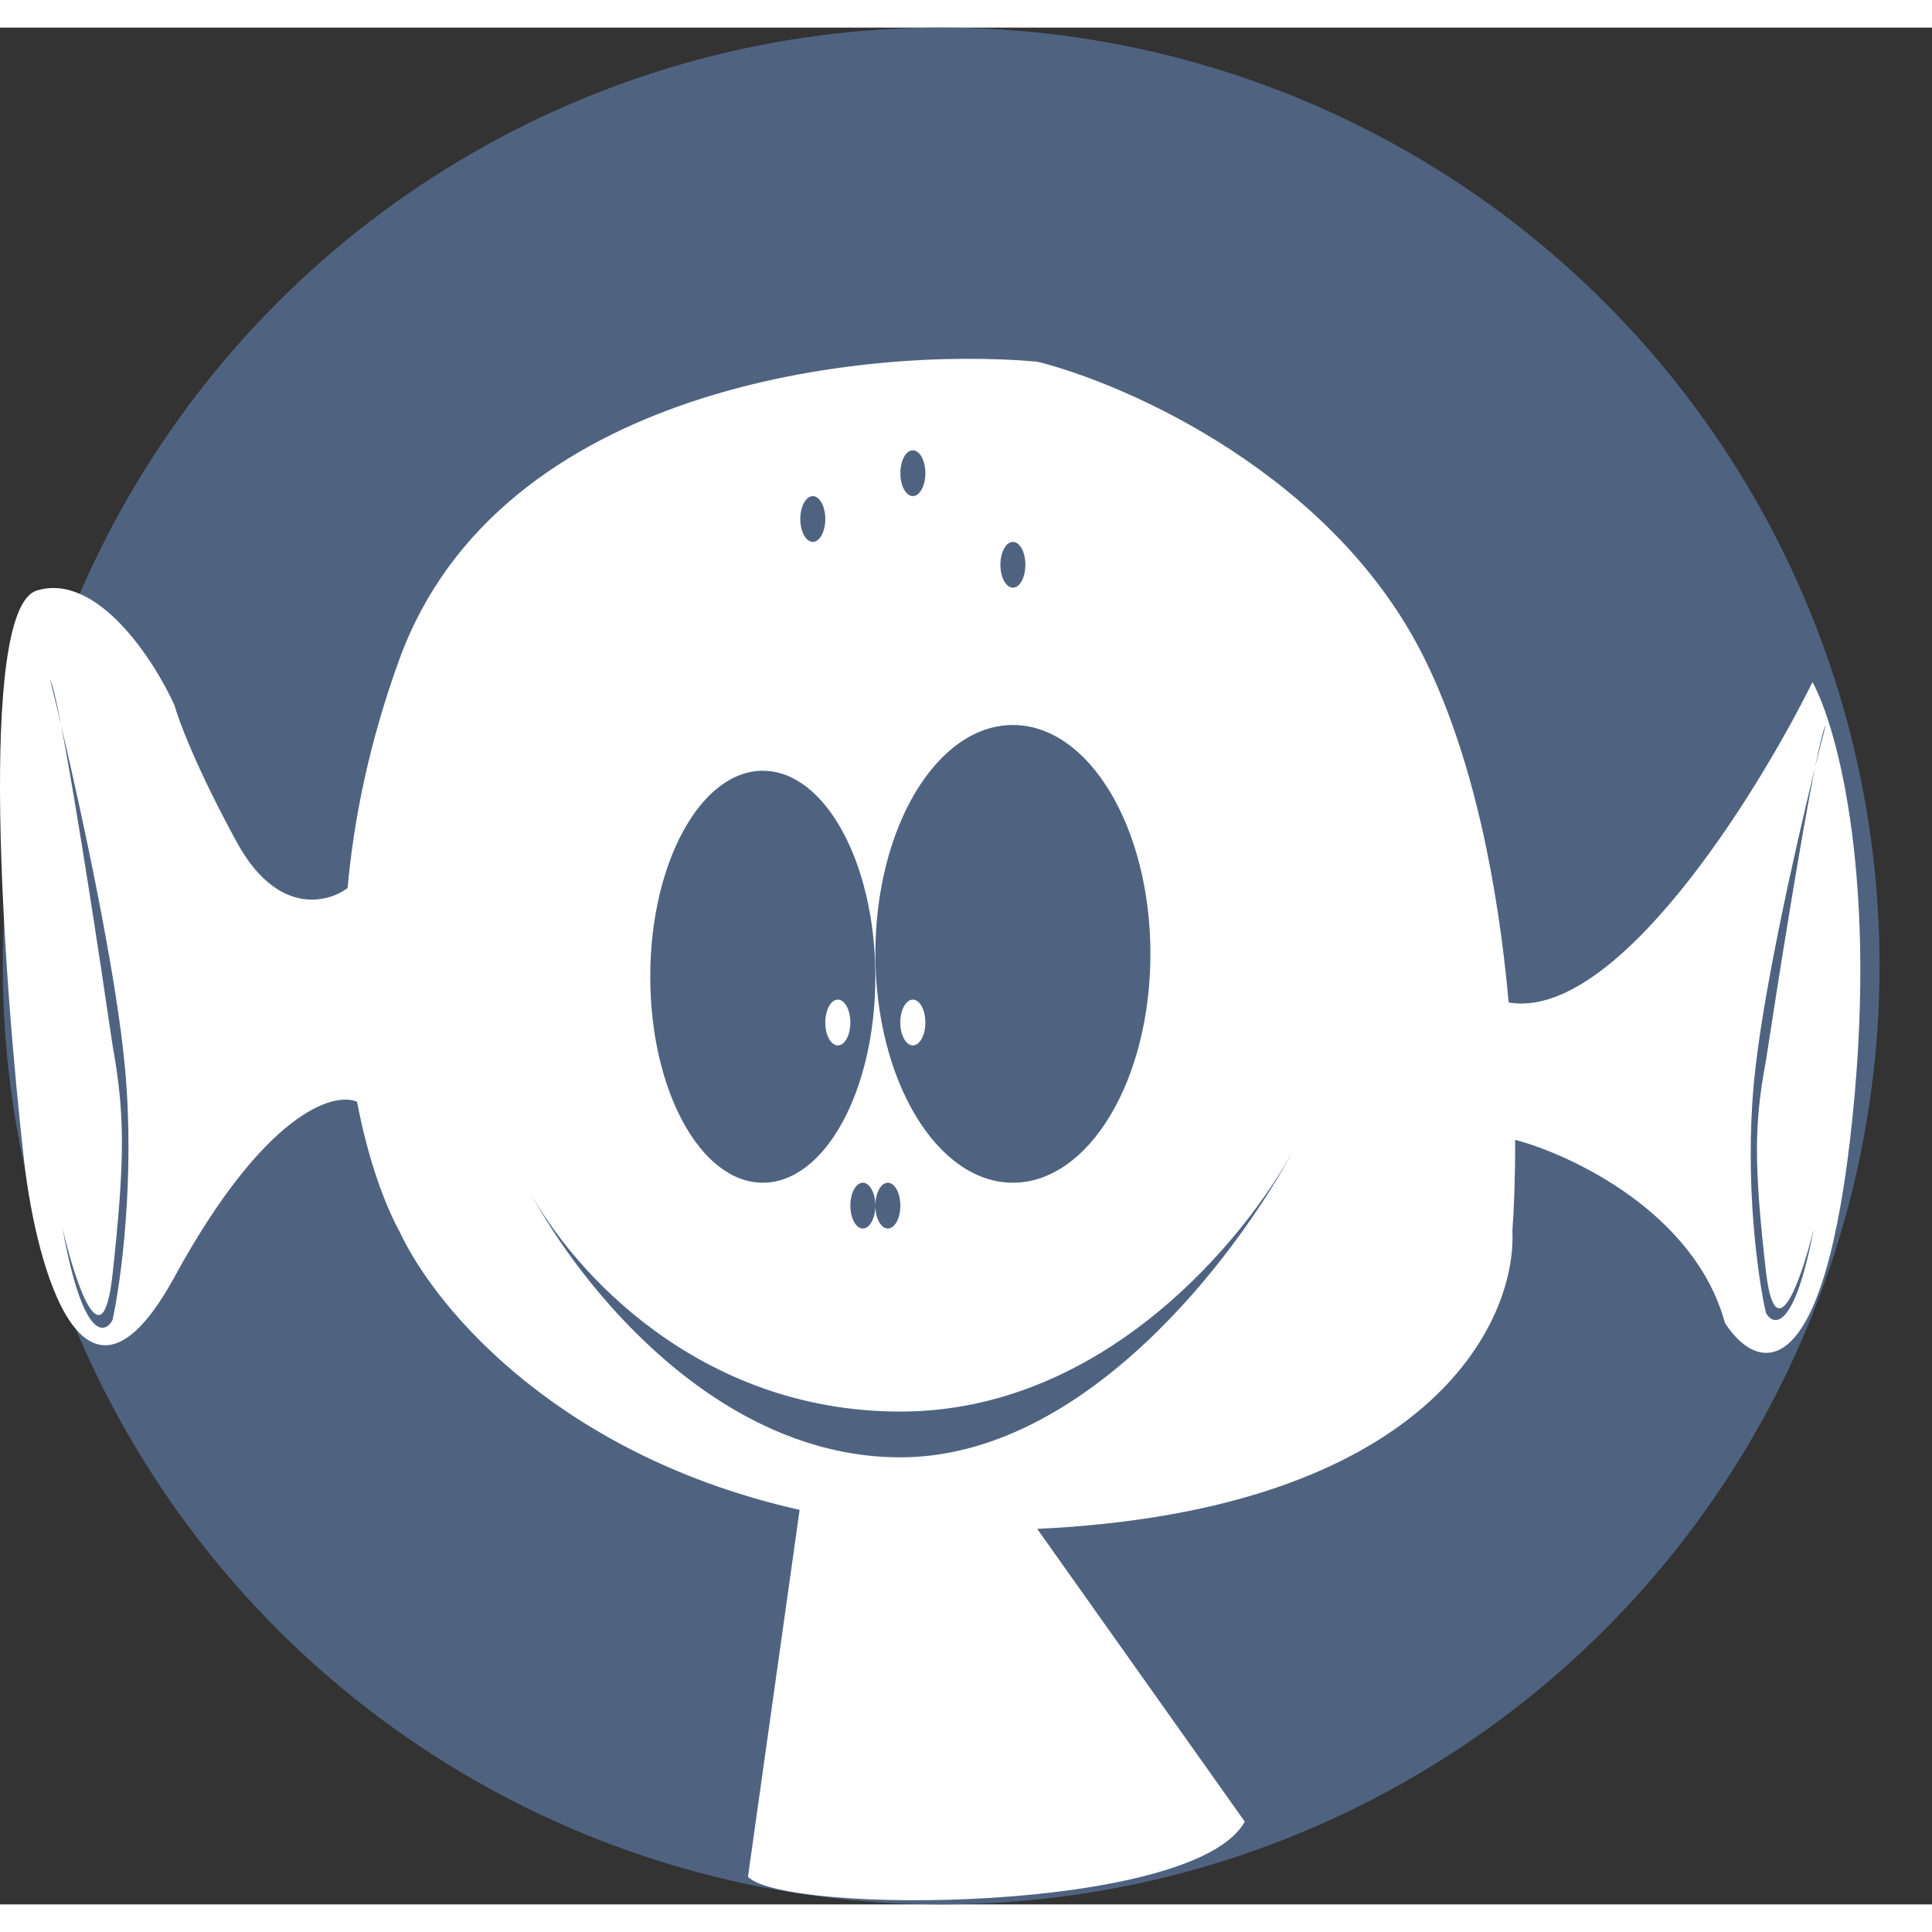
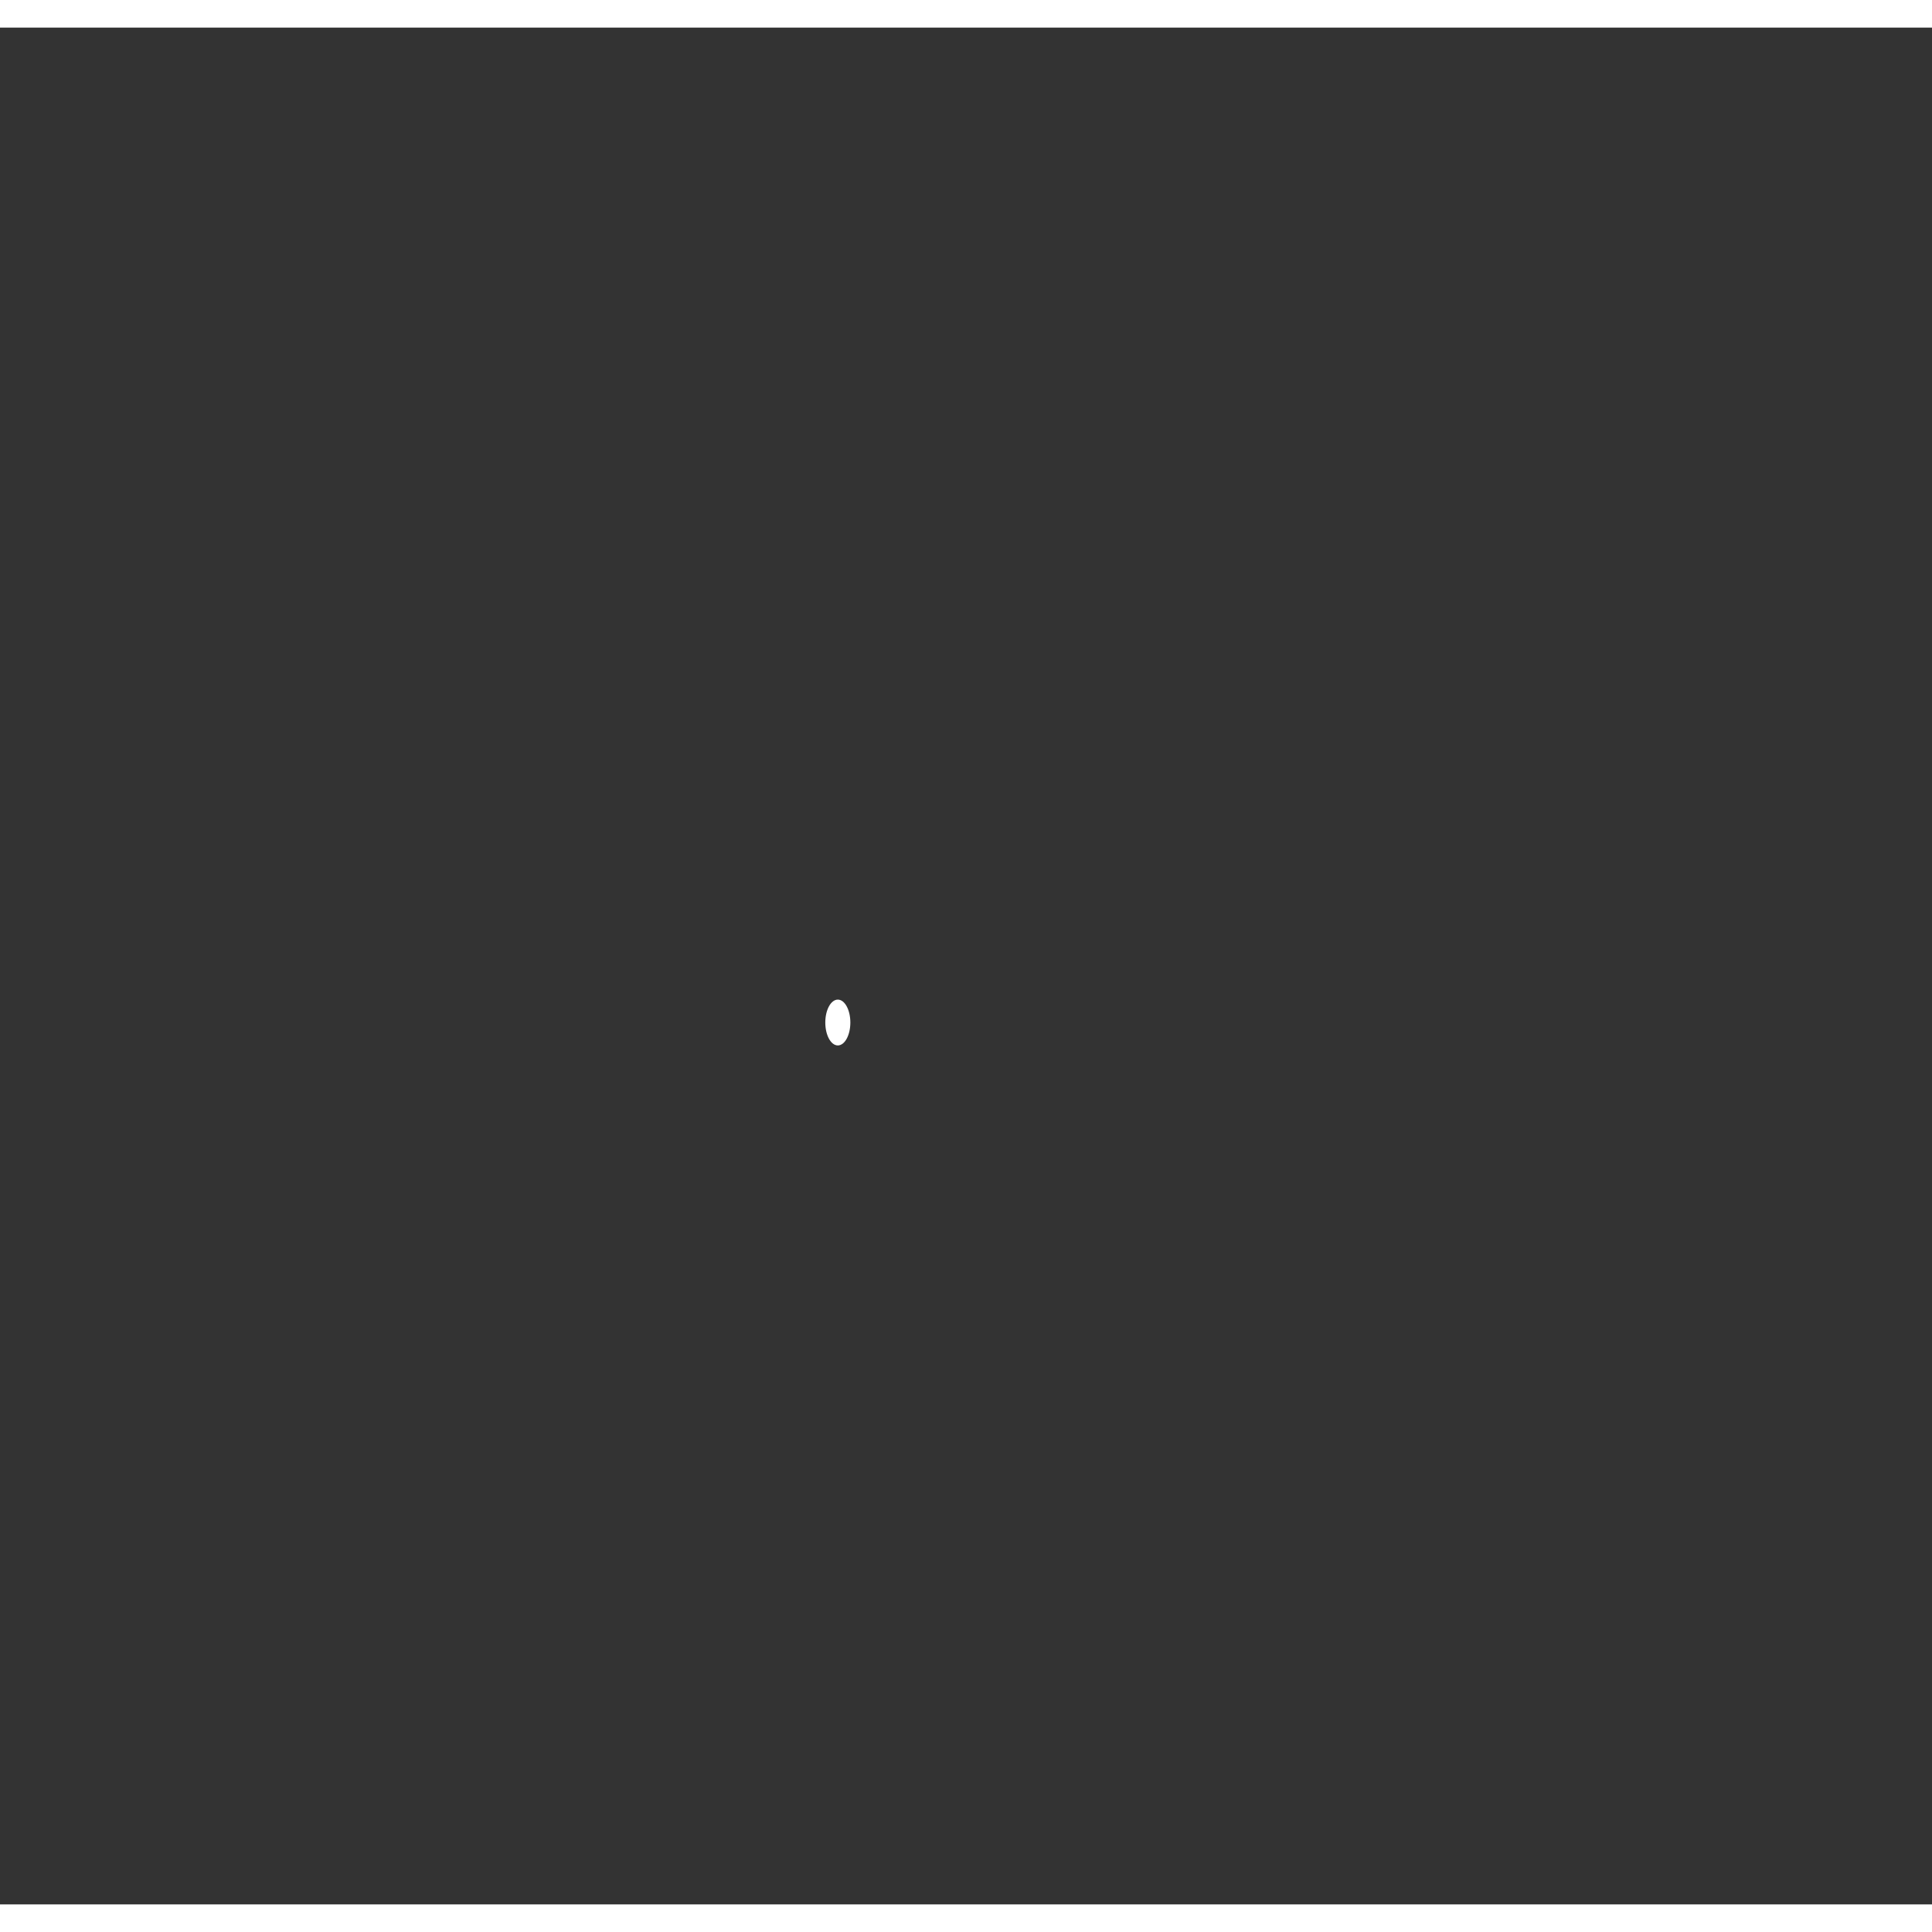
<svg xmlns="http://www.w3.org/2000/svg" width="100" height="100" viewBox="0 0 35 34" fill="none">
  <rect x="0" y="0" width="35" height="34" fill="#333333" stroke="none" />
-   <circle cx="17.05" cy="17" r="17" fill="#4F6381" />
  <ellipse cx="15.178" cy="18.024" rx="0.227" ry="0.415" fill="white" />
-   <ellipse cx="16.537" cy="18.024" rx="0.227" ry="0.415" fill="white" />
-   <path fill-rule="evenodd" clip-rule="evenodd" d="M7.236 11.442C9.049 6.467 15.694 5.776 18.79 6.052C20.451 6.467 24.181 8.125 25.812 11.442C26.709 13.266 27.145 15.592 27.331 17.661C29.27 17.993 31.808 13.93 32.835 11.857C33.288 12.686 34.058 15.505 33.515 20.149C32.971 24.792 31.778 24.295 31.249 23.466C30.706 21.476 28.488 20.425 27.448 20.149C27.451 20.802 27.43 21.369 27.398 21.807C27.474 23.466 25.858 26.865 18.79 27.197L22.55 32.5C21.644 34.158 14.229 34.191 13.55 33.5L14.486 26.852C10.227 25.897 7.936 23.3 7.236 21.807C6.972 21.323 6.67 20.517 6.468 19.459C6.044 19.275 4.79 19.651 3.159 22.636C1.528 25.622 0.667 22.498 0.44 20.563C0.063 17.247 -0.421 10.53 0.667 10.198C1.754 9.866 2.781 11.442 3.159 12.271C3.234 12.548 3.566 13.432 4.291 14.759C5.016 16.086 5.93 15.864 6.297 15.588C6.411 14.321 6.696 12.925 7.236 11.442ZM15.858 17.194C15.858 19.255 14.945 20.926 13.819 20.926C12.693 20.926 11.78 19.255 11.78 17.194C11.78 15.133 12.693 13.463 13.819 13.463C14.945 13.463 15.858 15.133 15.858 17.194ZM18.35 20.926C19.726 20.926 20.841 19.07 20.841 16.78C20.841 14.49 19.726 12.634 18.35 12.634C16.973 12.634 15.858 14.49 15.858 16.78C15.858 19.07 16.973 20.926 18.35 20.926ZM9.515 20.926C9.539 20.976 9.566 21.029 9.595 21.082C9.567 21.029 9.54 20.977 9.515 20.926ZM23.468 20.274C22.41 22.259 19.652 25.901 16.311 25.901C12.972 25.901 10.5 22.784 9.595 21.082C10.364 22.506 12.643 25.072 16.311 25.072C19.985 25.072 22.547 21.981 23.468 20.274ZM23.56 20.097C23.531 20.154 23.5 20.214 23.468 20.274C23.5 20.213 23.531 20.154 23.56 20.097ZM15.631 21.756C15.756 21.756 15.858 21.57 15.858 21.341C15.858 21.112 15.756 20.926 15.631 20.926C15.506 20.926 15.405 21.112 15.405 21.341C15.405 21.57 15.506 21.756 15.631 21.756ZM16.311 21.341C16.311 21.57 16.209 21.756 16.084 21.756C15.959 21.756 15.858 21.57 15.858 21.341C15.858 21.112 15.959 20.926 16.084 20.926C16.209 20.926 16.311 21.112 16.311 21.341ZM0.906 11.804C0.965 12.04 1.033 12.324 1.108 12.643C1.021 12.193 0.95 11.885 0.906 11.804ZM1.108 12.643C1.381 14.055 1.81 16.866 2.039 18.438C2.265 19.682 2.265 20.511 2.039 22.584C1.858 24.243 1.359 22.723 1.133 21.755C1.495 23.745 1.888 23.69 2.039 23.413C2.19 22.723 2.447 20.843 2.265 18.853C2.112 17.171 1.517 14.384 1.108 12.643ZM32.881 13.403C32.953 13.11 33.019 12.85 33.075 12.634C33.033 12.707 32.965 12.99 32.881 13.403ZM32.881 13.403C32.491 15 31.921 17.558 31.775 19.101C31.602 20.927 31.847 22.651 31.991 23.285C32.136 23.539 32.511 23.589 32.858 21.763C32.641 22.651 32.165 24.046 31.991 22.524C31.775 20.622 31.775 19.861 31.991 18.72C32.211 17.278 32.62 14.699 32.881 13.403ZM16.537 8.487C16.662 8.487 16.764 8.302 16.764 8.073C16.764 7.844 16.662 7.658 16.537 7.658C16.412 7.658 16.311 7.844 16.311 8.073C16.311 8.302 16.412 8.487 16.537 8.487ZM18.576 9.732C18.576 9.96 18.475 10.146 18.35 10.146C18.224 10.146 18.123 9.96 18.123 9.732C18.123 9.503 18.224 9.317 18.35 9.317C18.475 9.317 18.576 9.503 18.576 9.732ZM14.725 9.317C14.85 9.317 14.951 9.131 14.951 8.902C14.951 8.673 14.85 8.488 14.725 8.488C14.6 8.488 14.498 8.673 14.498 8.902C14.498 9.131 14.6 9.317 14.725 9.317Z" fill="white" />
</svg>